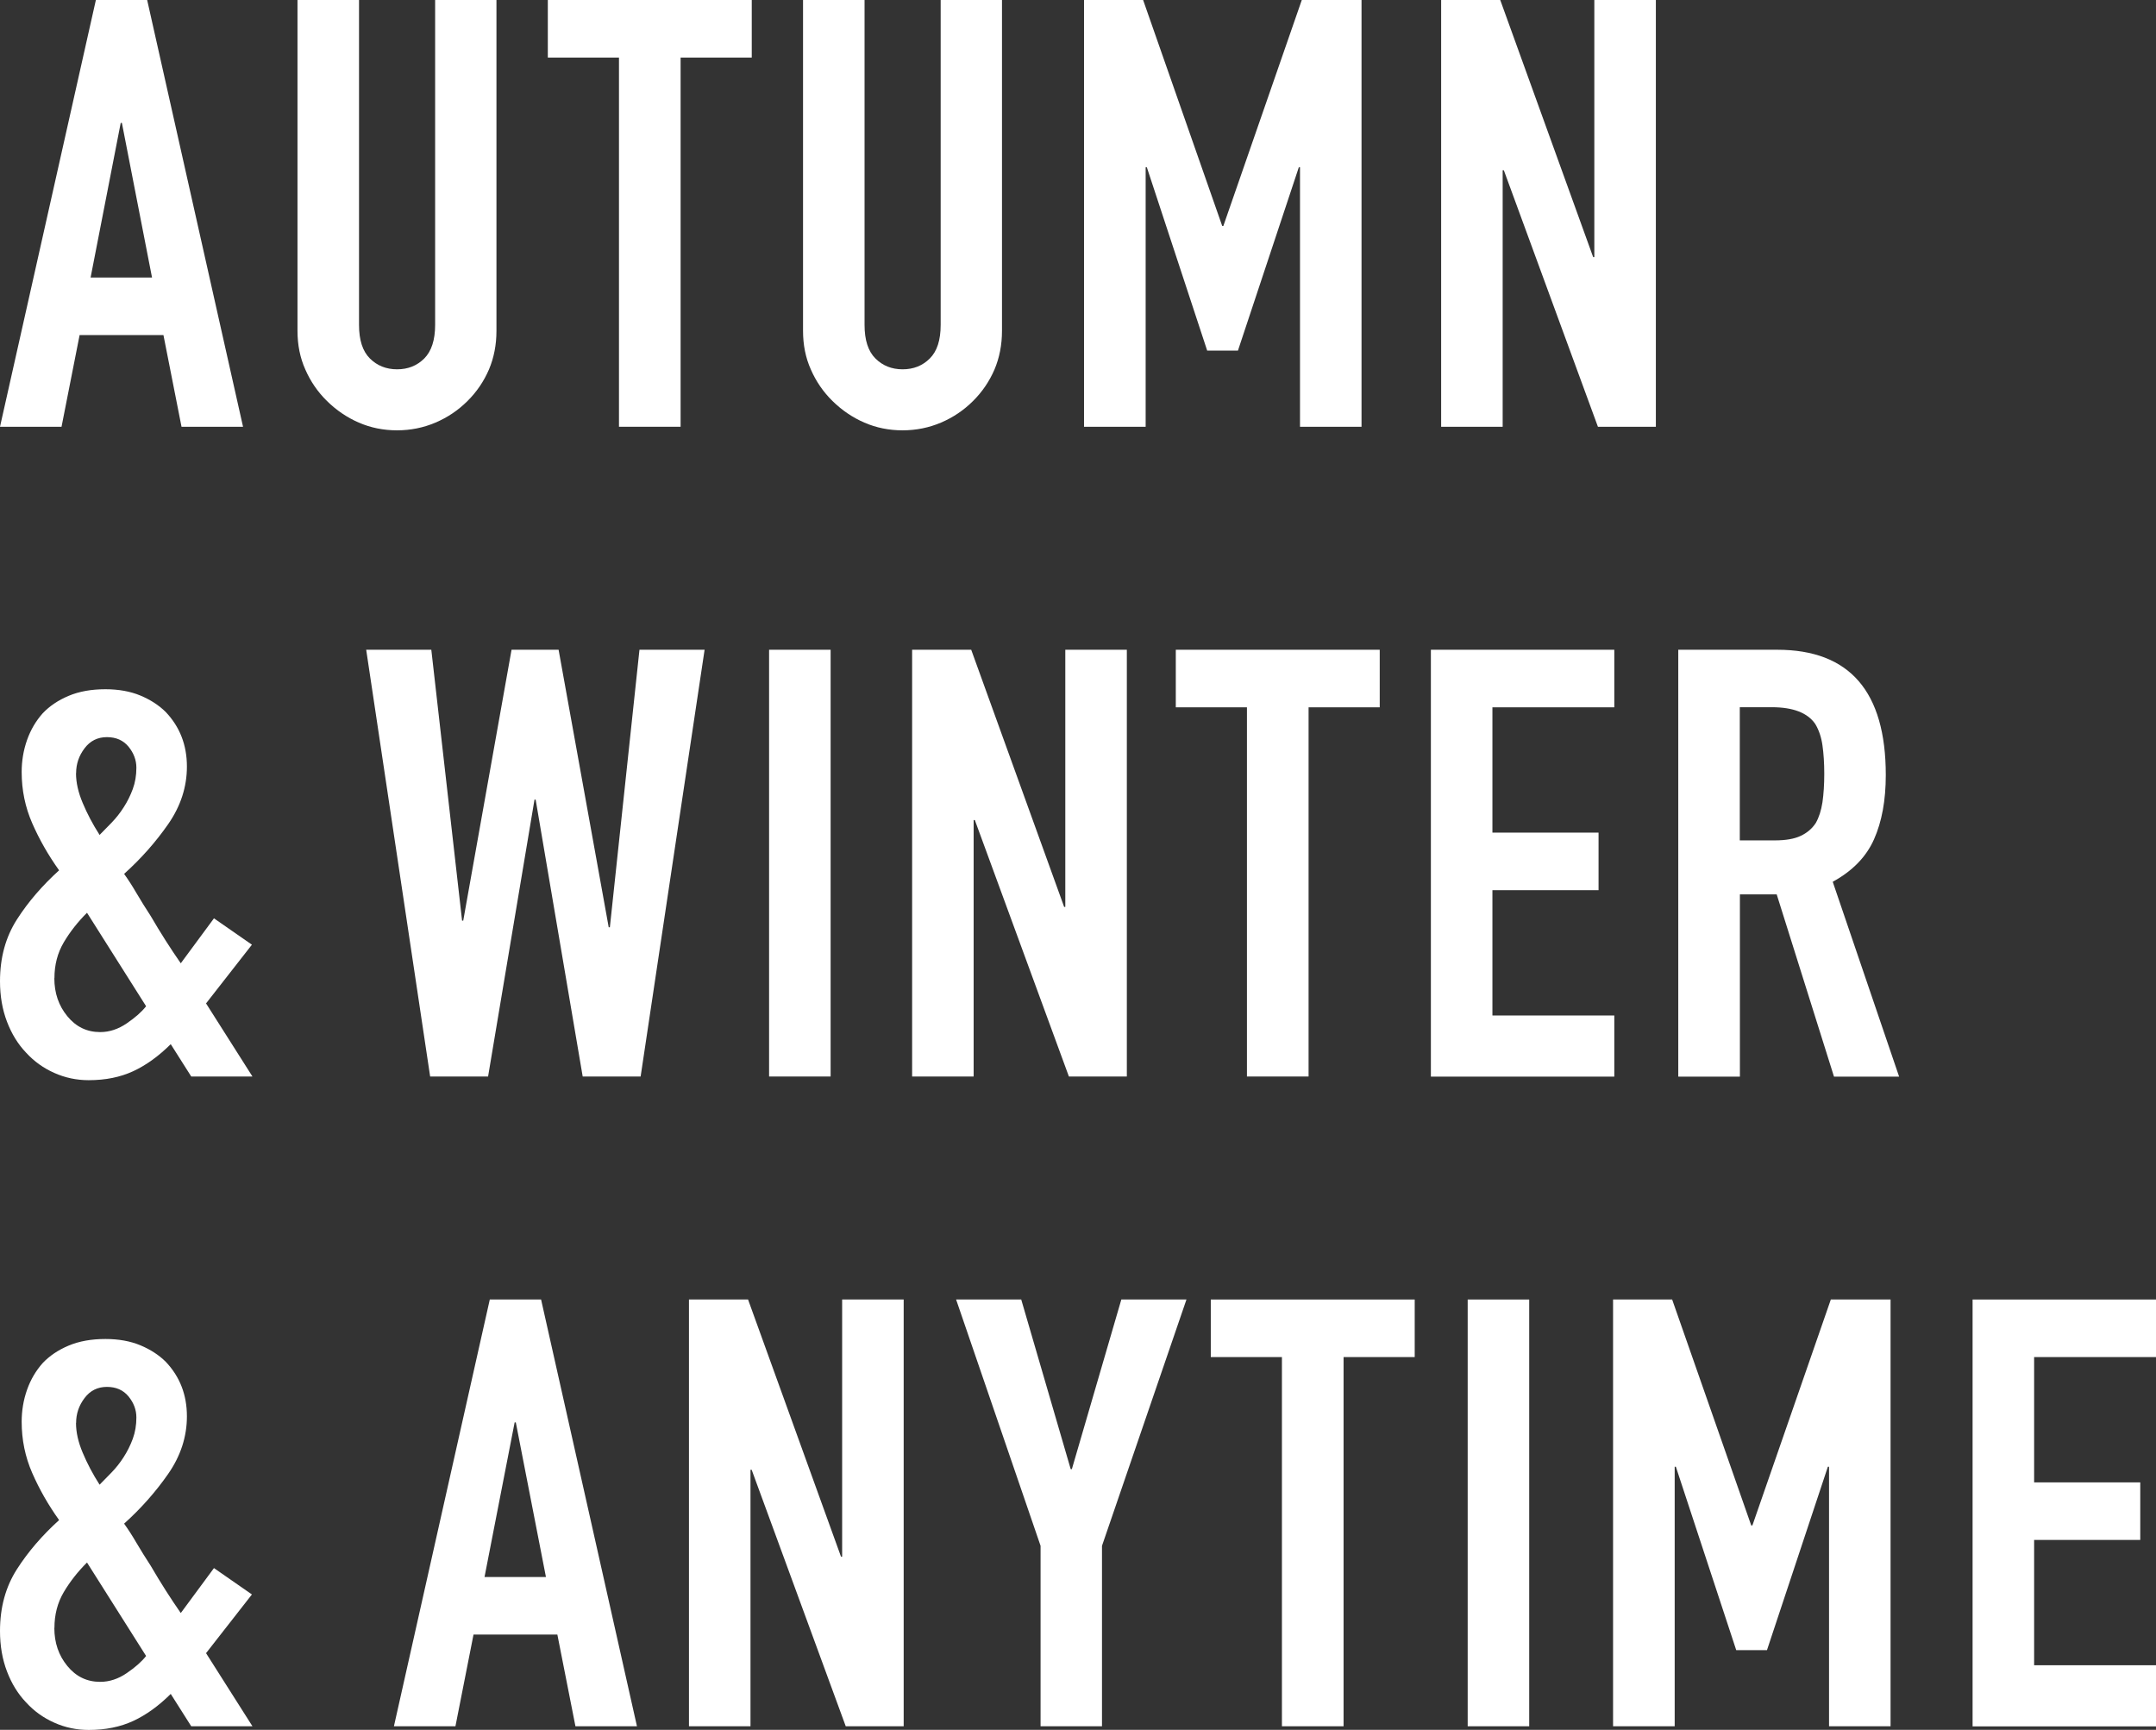
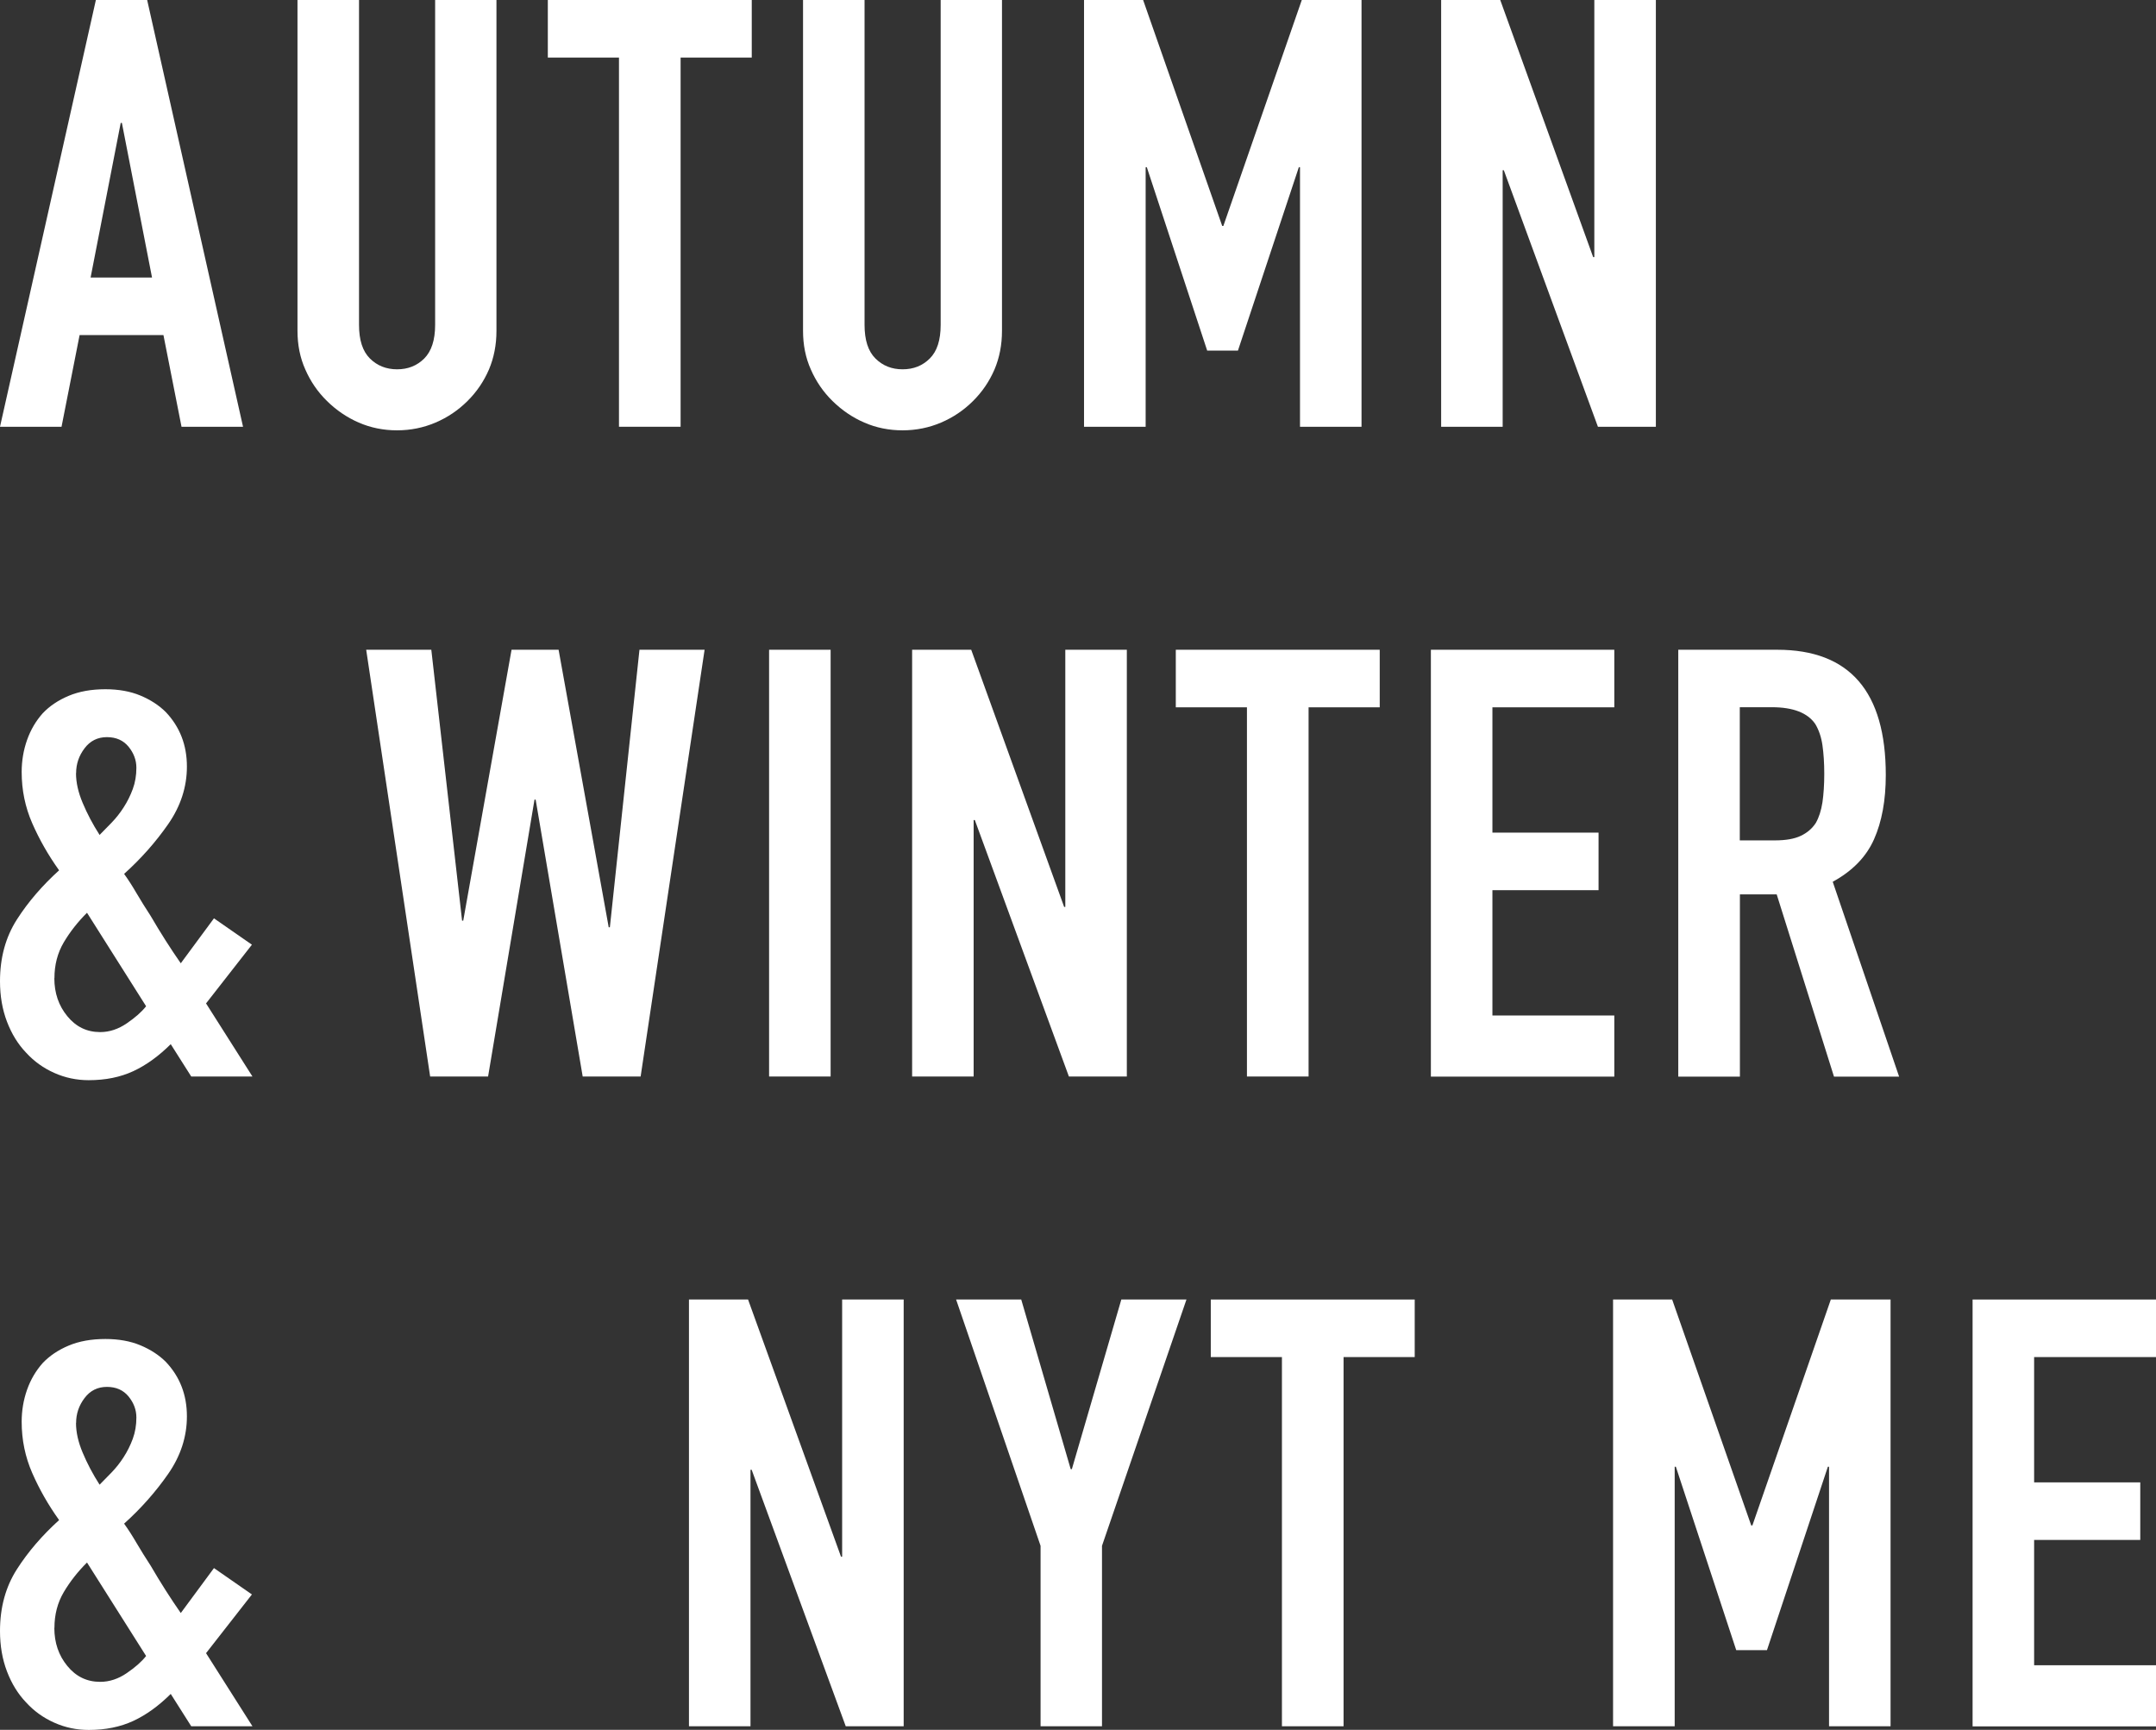
<svg xmlns="http://www.w3.org/2000/svg" width="172" height="138" viewBox="0 0 172 138" fill="none">
  <rect x="0" y="0" width="172" height="138" fill="#333333" stroke="none" />
  <g clip-path="url(#clip0_758_465)">
    <path d="M0 34.045L7.649 0H11.74L19.389 34.045H14.481L13.039 26.73H6.351L4.909 34.045H0ZM12.128 22.138L9.724 9.804H9.631L7.228 22.138H12.136H12.128Z" fill="white" />
    <path d="M39.606 0V26.395C39.606 27.509 39.404 28.54 39.007 29.479C38.602 30.417 38.037 31.255 37.295 31.992C36.553 32.73 35.709 33.3 34.748 33.71C33.787 34.121 32.758 34.33 31.67 34.33C30.582 34.33 29.561 34.121 28.617 33.71C27.672 33.3 26.829 32.721 26.086 31.992C25.344 31.264 24.771 30.425 24.358 29.479C23.936 28.54 23.733 27.509 23.733 26.395V0H28.642V25.917C28.642 27.132 28.929 28.021 29.511 28.599C30.084 29.169 30.809 29.462 31.678 29.462C32.547 29.462 33.264 29.177 33.846 28.599C34.419 28.021 34.714 27.132 34.714 25.917V0H39.623H39.606Z" fill="white" />
    <path d="M49.38 34.045V4.592H43.704V0H59.973V4.592H54.297V34.045H49.389H49.38Z" fill="white" />
    <path d="M79.936 0V26.395C79.936 27.509 79.734 28.54 79.337 29.479C78.932 30.417 78.367 31.255 77.625 31.992C76.883 32.73 76.04 33.3 75.078 33.71C74.117 34.121 73.088 34.33 72 34.33C70.912 34.33 69.891 34.121 68.947 33.71C68.002 33.3 67.159 32.721 66.416 31.992C65.674 31.264 65.101 30.425 64.688 29.479C64.266 28.54 64.064 27.509 64.064 26.395V0H68.972V25.917C68.972 27.132 69.259 28.021 69.841 28.599C70.423 29.177 71.139 29.462 72.008 29.462C72.877 29.462 73.594 29.177 74.176 28.599C74.758 28.021 75.044 27.132 75.044 25.917V0H79.953H79.936Z" fill="white" />
    <path d="M86.481 34.045V0H91.195L97.504 18.024H97.596L103.854 0H108.619V34.045H103.711V13.34H103.618L98.76 27.97H96.306L91.49 13.34H91.397V34.045H86.489H86.481Z" fill="white" />
    <path d="M114.971 34.045V0H119.685L127.099 20.513H127.191V0H132.1V34.045H127.478L119.972 13.583H119.879V34.045H114.971Z" fill="white" />
    <path d="M15.257 85.88L13.621 83.299C12.659 84.254 11.664 84.975 10.635 85.453C9.606 85.93 8.425 86.173 7.076 86.173C6.115 86.173 5.195 85.981 4.335 85.595C3.466 85.21 2.716 84.674 2.075 83.97C1.434 83.299 0.928 82.478 0.557 81.506C0.186 80.534 0 79.462 0 78.28C0 76.403 0.447 74.761 1.349 73.353C2.243 71.954 3.374 70.646 4.715 69.431C3.846 68.216 3.137 66.968 2.572 65.677C2.007 64.387 1.729 63.021 1.729 61.588C1.729 60.7 1.872 59.845 2.159 59.033C2.446 58.22 2.868 57.508 3.407 56.904C3.955 56.326 4.639 55.865 5.474 55.513C6.309 55.161 7.287 54.985 8.409 54.985C9.463 54.985 10.399 55.153 11.2 55.488C12.001 55.823 12.676 56.259 13.224 56.804C14.346 57.985 14.911 59.435 14.911 61.153C14.911 62.778 14.414 64.312 13.418 65.745C12.423 67.177 11.251 68.501 9.901 69.716C10.222 70.16 10.551 70.671 10.888 71.25C11.226 71.828 11.605 72.431 12.018 73.068C12.819 74.442 13.621 75.699 14.422 76.847L17.07 73.261L20.098 75.364L16.438 80.048L20.14 85.88H15.232H15.257ZM4.335 78.037C4.335 79.219 4.681 80.232 5.372 81.07C6.064 81.917 6.933 82.336 7.995 82.336C8.729 82.336 9.437 82.101 10.112 81.64C10.787 81.179 11.301 80.727 11.656 80.274L6.941 72.817C6.199 73.554 5.583 74.342 5.086 75.18C4.588 76.026 4.343 76.973 4.343 78.029L4.335 78.037ZM6.064 61.689C6.064 62.426 6.241 63.214 6.595 64.052C6.949 64.898 7.396 65.753 7.945 66.608C8.231 66.323 8.552 65.996 8.906 65.627C9.26 65.258 9.581 64.856 9.868 64.404C10.154 63.96 10.399 63.474 10.593 62.946C10.787 62.418 10.88 61.856 10.88 61.245C10.88 60.633 10.669 60.08 10.256 59.569C9.834 59.058 9.26 58.806 8.527 58.806C7.793 58.806 7.194 59.1 6.747 59.695C6.3 60.281 6.072 60.943 6.072 61.681L6.064 61.689Z" fill="white" />
    <path d="M56.211 51.835L51.108 85.88H46.486L42.733 63.792H42.641L38.938 85.88H34.316L29.214 51.835H34.409L36.863 73.445H36.956L40.81 51.835H44.563L48.561 73.973H48.654L51.015 51.835H56.211Z" fill="white" />
    <path d="M61.356 85.88V51.835H66.265V85.88H61.356Z" fill="white" />
    <path d="M72.767 85.88V51.835H77.481L84.894 72.348H84.987V51.835H89.896V85.88H85.274L77.768 65.418H77.675V85.88H72.767Z" fill="white" />
    <path d="M99.478 85.88V56.427H93.802V51.835H110.071V56.427H104.395V85.88H99.486H99.478Z" fill="white" />
    <path d="M114.152 85.88V51.835H128.785V56.427H119.061V66.424H127.528V71.015H119.061V81.012H128.785V85.889H114.152V85.88Z" fill="white" />
    <path d="M133.888 85.88V51.835H141.782C147.559 51.835 150.443 55.17 150.443 61.832C150.443 63.843 150.131 65.544 149.507 66.951C148.883 68.359 147.787 69.482 146.21 70.345L151.506 85.889H146.311L141.74 71.35H138.805V85.889H133.896L133.888 85.88ZM138.796 56.427V67.043H141.588C142.456 67.043 143.14 66.926 143.654 66.683C144.169 66.44 144.565 66.105 144.86 65.653C145.113 65.208 145.29 64.655 145.391 64.002C145.484 63.348 145.535 62.594 145.535 61.731C145.535 60.868 145.484 60.114 145.391 59.46C145.299 58.807 145.105 58.237 144.818 57.759C144.211 56.871 143.055 56.419 141.352 56.419H138.805L138.796 56.427Z" fill="white" />
    <path d="M15.257 137.715L13.621 135.134C12.659 136.089 11.664 136.81 10.635 137.288C9.606 137.765 8.425 138.008 7.076 138.008C6.115 138.008 5.195 137.816 4.335 137.43C3.466 137.045 2.716 136.508 2.075 135.805C1.434 135.134 0.928 134.313 0.557 133.341C0.186 132.369 0 131.296 0 130.115C0 128.238 0.447 126.596 1.349 125.188C2.243 123.789 3.374 122.481 4.715 121.266C3.846 120.051 3.137 118.803 2.572 117.512C2.007 116.222 1.729 114.856 1.729 113.423C1.729 112.535 1.872 111.68 2.159 110.868C2.446 110.055 2.868 109.343 3.407 108.739C3.955 108.161 4.639 107.7 5.474 107.348C6.309 106.996 7.287 106.82 8.409 106.82C9.463 106.82 10.399 106.988 11.2 107.323C12.001 107.658 12.676 108.094 13.224 108.639C14.346 109.82 14.911 111.27 14.911 112.988C14.911 114.613 14.414 116.147 13.418 117.579C12.423 119.012 11.251 120.336 9.901 121.551C10.222 121.995 10.551 122.507 10.888 123.085C11.226 123.663 11.605 124.266 12.018 124.903C12.819 126.277 13.621 127.534 14.422 128.682L17.07 125.096L20.098 127.199L16.438 131.883L20.14 137.715H15.232H15.257ZM4.335 129.872C4.335 131.053 4.681 132.067 5.372 132.905C6.064 133.752 6.933 134.171 7.995 134.171C8.729 134.171 9.437 133.936 10.112 133.475C10.787 133.014 11.301 132.562 11.656 132.109L6.941 124.652C6.199 125.389 5.583 126.177 5.086 127.015C4.588 127.861 4.343 128.808 4.343 129.864L4.335 129.872ZM6.064 113.524C6.064 114.261 6.241 115.049 6.595 115.887C6.949 116.733 7.396 117.588 7.945 118.443C8.231 118.158 8.552 117.831 8.906 117.462C9.26 117.093 9.581 116.691 9.868 116.239C10.154 115.795 10.399 115.309 10.593 114.781C10.787 114.253 10.88 113.691 10.88 113.08C10.88 112.468 10.669 111.915 10.256 111.404C9.834 110.893 9.26 110.641 8.527 110.641C7.793 110.641 7.194 110.935 6.747 111.53C6.3 112.116 6.072 112.778 6.072 113.515L6.064 113.524Z" fill="white" />
-     <path d="M31.426 137.715L39.075 103.67H43.166L50.815 137.715H45.907L44.465 130.4H37.776L36.334 137.715H31.426ZM43.554 125.808L41.15 113.474H41.057L38.654 125.808H43.562H43.554Z" fill="white" />
    <path d="M54.964 137.715V103.67H59.678L67.092 124.183H67.184V103.67H72.093V137.715H67.471L59.965 117.253H59.872V137.715H54.964Z" fill="white" />
    <path d="M83.014 137.715V123.32L76.275 103.67H81.471L85.418 117.203H85.51L89.457 103.67H94.653L87.914 123.32V137.715H83.006H83.014Z" fill="white" />
    <path d="M102.269 137.715V108.262H96.593V103.67H112.862V108.262H107.186V137.715H102.277H102.269Z" fill="white" />
-     <path d="M117.088 137.715V103.67H121.996V137.715H117.088Z" fill="white" />
+     <path d="M117.088 137.715V103.67H121.996H117.088Z" fill="white" />
    <path d="M128.686 137.715V103.67H133.4L139.709 121.694H139.801L146.059 103.67H150.824V137.715H145.916V117.01H145.823L140.965 131.64H138.511L133.695 117.01H133.602V137.715H128.694H128.686Z" fill="white" />
    <path d="M157.368 137.715V103.67H172.001V108.262H162.277V118.258H170.744V122.85H162.277V132.847H172.001V137.724H157.368V137.715Z" fill="white" />
  </g>
  <defs>
    <clipPath id="clip0_758_465">
      <rect width="172" height="138" fill="white" />
    </clipPath>
  </defs>
</svg>